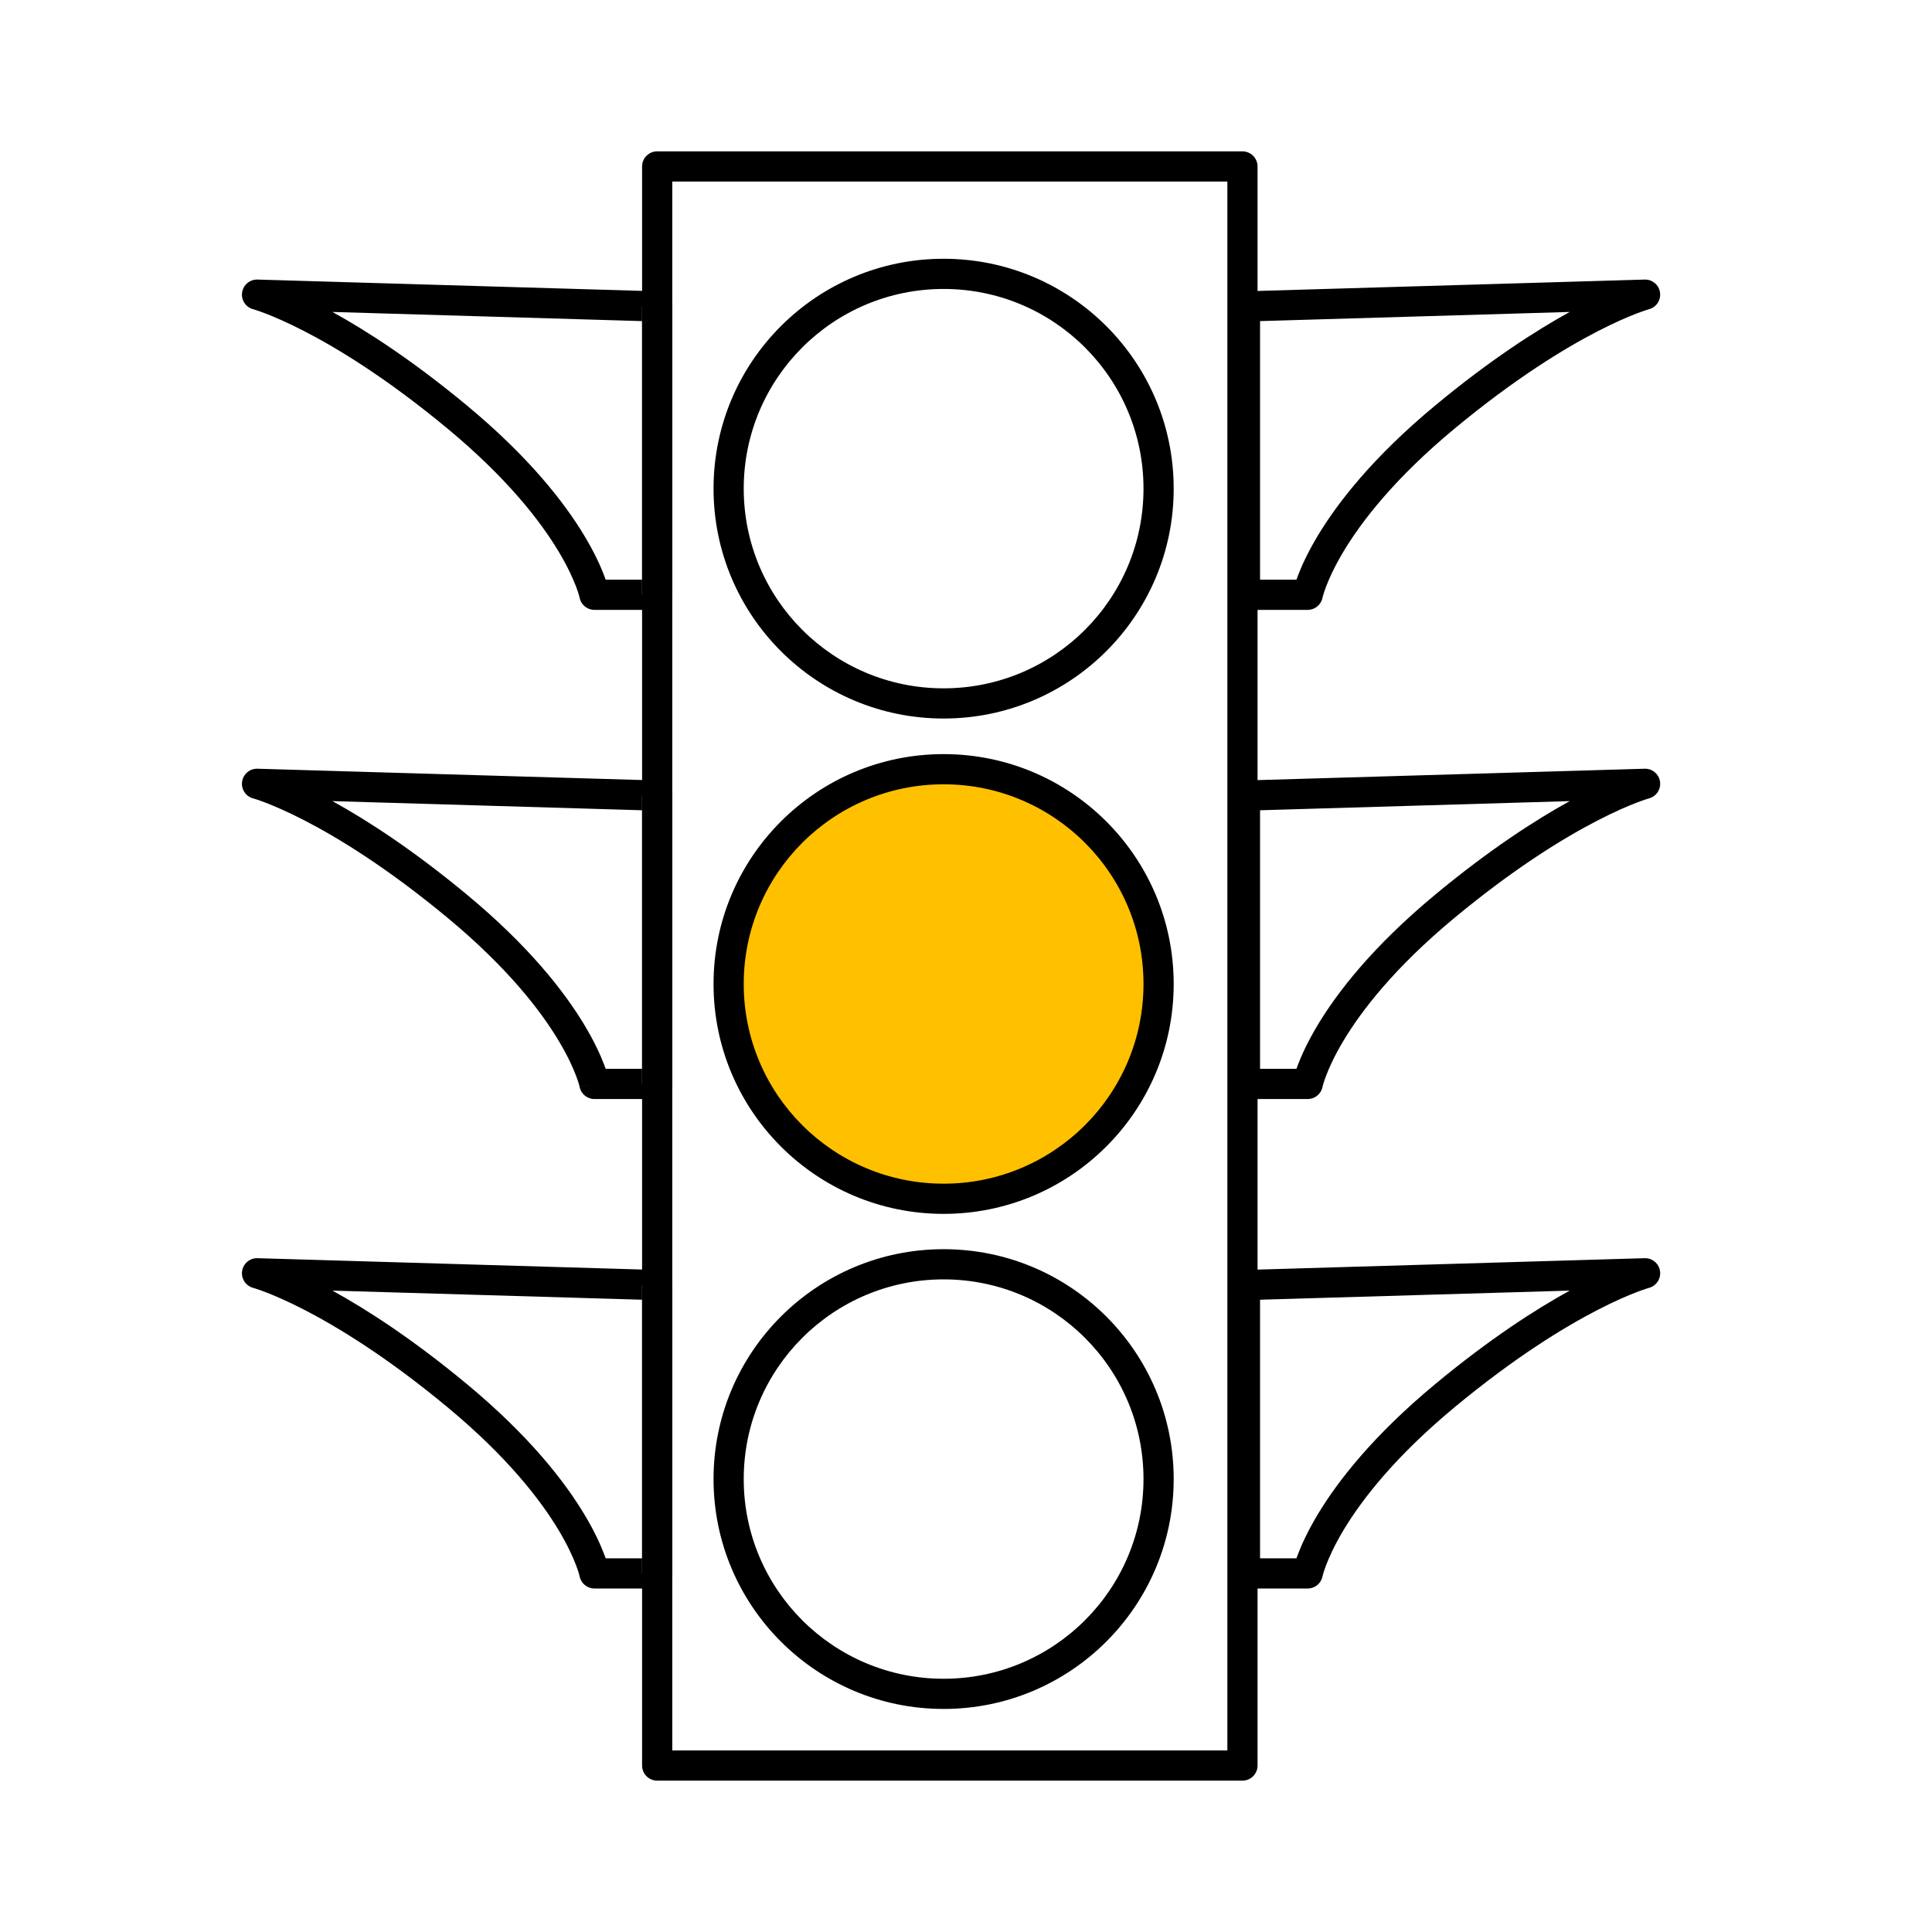
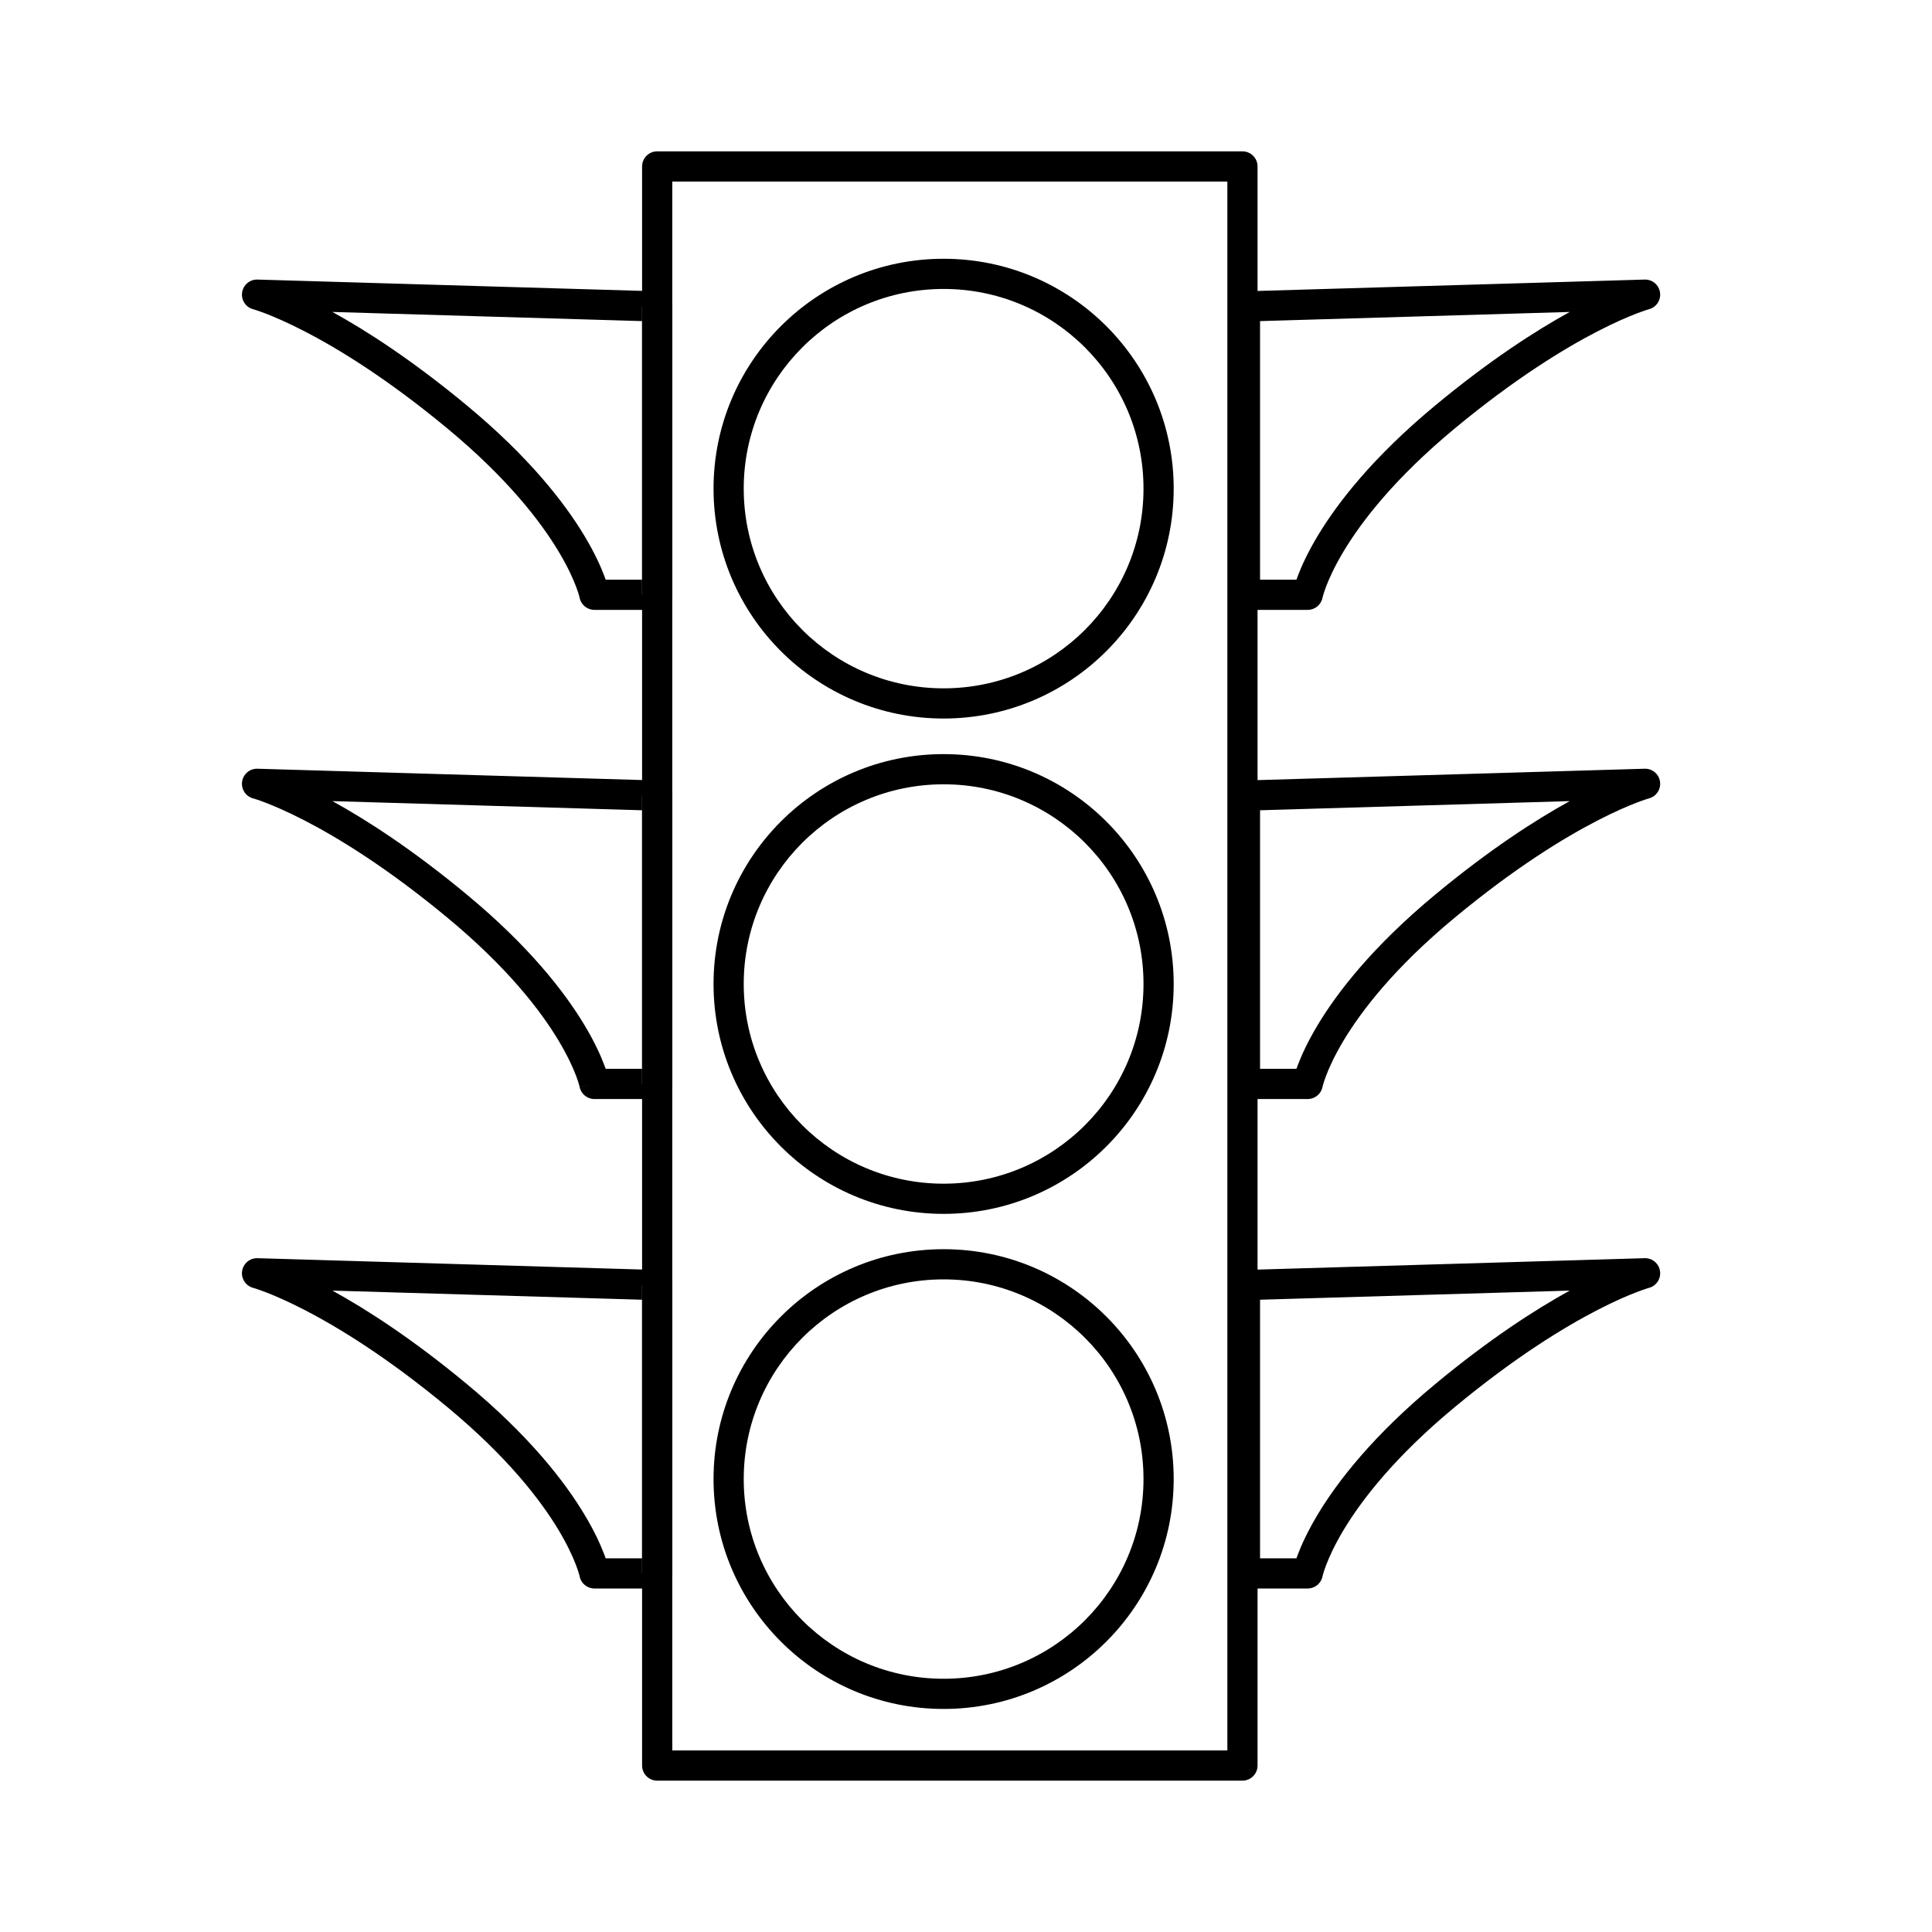
<svg xmlns="http://www.w3.org/2000/svg" width="64" height="64" viewBox="0 0 64 64" fill="none">
  <g clip-path="url(#clip0_5_204)">
    <path fill-rule="evenodd" clip-rule="evenodd" d="M8.02 9.688C8.057 9.437 8.276 9.253 8.529 9.261L21.785 9.651C22.055 9.659 22.27 9.881 22.27 10.151V19.703C22.27 19.979 22.046 20.203 21.77 20.203H19.691C19.452 20.203 19.246 20.034 19.2 19.799L19.691 19.703C19.2 19.799 19.2 19.799 19.2 19.799L19.201 19.8L19.201 19.801L19.201 19.801L19.198 19.79C19.195 19.777 19.189 19.755 19.181 19.724C19.163 19.662 19.133 19.564 19.083 19.432C18.983 19.17 18.808 18.776 18.508 18.275C17.909 17.274 16.81 15.844 14.823 14.196C12.823 12.538 11.196 11.545 10.079 10.97C9.52 10.682 9.088 10.498 8.801 10.387C8.657 10.332 8.549 10.295 8.479 10.272C8.444 10.261 8.418 10.253 8.403 10.248L8.387 10.244L8.384 10.243C8.384 10.243 8.384 10.243 8.384 10.243L8.385 10.243L8.385 10.243C8.14 10.178 7.983 9.939 8.02 9.688ZM11.012 10.334C12.155 10.964 13.668 11.94 15.461 13.427C17.529 15.141 18.705 16.657 19.366 17.761C19.697 18.313 19.898 18.761 20.018 19.078C20.035 19.122 20.05 19.164 20.064 19.203H21.27V19.703H21.77V19.203H21.27V10.637L21.755 10.651L21.77 10.151H21.27V10.637L11.012 10.334Z" fill="black" />
    <path fill-rule="evenodd" clip-rule="evenodd" d="M51.998 10.334L41.741 10.637V19.203H42.947C42.961 19.164 42.976 19.122 42.992 19.078C43.112 18.761 43.314 18.313 43.644 17.761C44.306 16.657 45.481 15.141 47.549 13.427C49.342 11.94 50.856 10.964 51.998 10.334ZM43.81 19.799C43.764 20.034 43.559 20.203 43.319 20.203H41.241C40.965 20.203 40.741 19.979 40.741 19.703V10.151C40.741 9.881 40.956 9.659 41.226 9.651L54.481 9.261C54.735 9.253 54.954 9.437 54.99 9.688C55.027 9.939 54.871 10.177 54.626 10.243C54.626 10.243 54.626 10.243 54.626 10.243C54.626 10.243 54.626 10.243 54.626 10.243L54.626 10.243C54.625 10.243 54.625 10.243 54.625 10.243L54.624 10.244L54.608 10.248C54.592 10.253 54.567 10.261 54.532 10.272C54.462 10.295 54.354 10.332 54.21 10.387C53.922 10.498 53.49 10.682 52.932 10.97C51.814 11.545 50.188 12.538 48.187 14.196C46.2 15.844 45.102 17.274 44.502 18.275C44.203 18.776 44.027 19.17 43.928 19.432C43.878 19.564 43.847 19.662 43.83 19.724C43.821 19.755 43.816 19.777 43.812 19.79L43.81 19.801L43.81 19.801L43.81 19.8L43.81 19.799Z" fill="black" />
    <path fill-rule="evenodd" clip-rule="evenodd" d="M8.02 25.892C8.057 25.641 8.276 25.457 8.529 25.465L21.785 25.855C22.055 25.863 22.27 26.085 22.27 26.355V35.907C22.27 36.183 22.046 36.407 21.77 36.407H19.691C19.452 36.407 19.246 36.238 19.2 36.003L19.691 35.907C19.2 36.003 19.2 36.003 19.2 36.004L19.201 36.004L19.201 36.005L19.201 36.005L19.198 35.994C19.195 35.981 19.189 35.959 19.181 35.928C19.163 35.866 19.133 35.768 19.083 35.636C18.983 35.374 18.808 34.98 18.508 34.479C17.909 33.478 16.81 32.048 14.823 30.401C12.823 28.742 11.196 27.749 10.079 27.174C9.52 26.886 9.088 26.702 8.801 26.591C8.657 26.536 8.549 26.499 8.479 26.476C8.444 26.465 8.418 26.457 8.403 26.453L8.387 26.448L8.384 26.447C8.384 26.447 8.384 26.447 8.384 26.447L8.385 26.447L8.385 26.448C8.14 26.382 7.983 26.143 8.02 25.892ZM11.012 26.538C12.155 27.168 13.668 28.144 15.461 29.631C17.529 31.345 18.705 32.861 19.366 33.965C19.697 34.517 19.898 34.965 20.018 35.282C20.035 35.327 20.05 35.368 20.064 35.407H21.27V35.907H21.77V35.407H21.27V26.841L21.755 26.855L21.77 26.355H21.27V26.841L11.012 26.538Z" fill="black" />
    <path fill-rule="evenodd" clip-rule="evenodd" d="M51.998 26.538L41.741 26.841V35.407H42.947C42.961 35.368 42.976 35.327 42.992 35.282C43.112 34.965 43.314 34.517 43.644 33.965C44.306 32.861 45.481 31.345 47.549 29.631C49.342 28.144 50.856 27.168 51.998 26.538ZM43.81 36.004C43.764 36.238 43.559 36.407 43.319 36.407H41.241C40.965 36.407 40.741 36.183 40.741 35.907V26.355C40.741 26.085 40.956 25.863 41.226 25.855L54.481 25.465C54.735 25.457 54.954 25.641 54.99 25.892C55.027 26.143 54.871 26.381 54.626 26.447C54.626 26.447 54.626 26.447 54.626 26.447C54.626 26.447 54.626 26.447 54.626 26.447L54.626 26.448C54.625 26.448 54.625 26.448 54.625 26.448L54.624 26.448L54.608 26.453C54.592 26.457 54.567 26.465 54.532 26.476C54.462 26.499 54.354 26.536 54.21 26.591C53.922 26.702 53.49 26.886 52.932 27.174C51.814 27.749 50.188 28.742 48.187 30.401C46.2 32.048 45.102 33.478 44.502 34.479C44.203 34.98 44.027 35.374 43.928 35.636C43.878 35.768 43.847 35.866 43.83 35.928C43.821 35.959 43.816 35.981 43.812 35.994L43.81 36.005L43.81 36.005L43.81 36.004L43.81 36.004Z" fill="black" />
    <path fill-rule="evenodd" clip-rule="evenodd" d="M8.02 42.106C8.057 41.855 8.276 41.672 8.529 41.679L21.785 42.07C22.055 42.078 22.27 42.299 22.27 42.57V52.121C22.27 52.398 22.046 52.621 21.77 52.621H19.691C19.452 52.621 19.246 52.452 19.2 52.217L19.691 52.121C19.2 52.217 19.2 52.218 19.2 52.218L19.201 52.218L19.201 52.219L19.201 52.22L19.198 52.208C19.195 52.196 19.189 52.173 19.181 52.142C19.163 52.08 19.133 51.982 19.083 51.851C18.983 51.589 18.808 51.194 18.508 50.693C17.909 49.693 16.81 48.263 14.823 46.615C12.823 44.956 11.196 43.964 10.079 43.388C9.52 43.1 9.088 42.916 8.801 42.806C8.657 42.751 8.549 42.713 8.479 42.691C8.444 42.679 8.418 42.672 8.403 42.667L8.387 42.662L8.384 42.662C8.384 42.662 8.384 42.662 8.384 42.662C8.384 42.662 8.384 42.662 8.384 42.662L8.385 42.662L8.385 42.662C8.14 42.596 7.983 42.357 8.02 42.106ZM11.012 42.753C12.155 43.382 13.668 44.358 15.461 45.845C17.529 47.56 18.705 49.075 19.366 50.18C19.697 50.732 19.898 51.18 20.018 51.497C20.035 51.541 20.05 51.583 20.064 51.621H21.27V52.121H21.77V51.621H21.27V43.055L21.755 43.069L21.77 42.57H21.27V43.055L11.012 42.753Z" fill="black" />
    <path fill-rule="evenodd" clip-rule="evenodd" d="M51.998 42.753L41.741 43.055V51.621H42.947C42.961 51.583 42.976 51.541 42.992 51.497C43.112 51.18 43.314 50.732 43.644 50.18C44.306 49.075 45.481 47.56 47.549 45.845C49.342 44.358 50.856 43.382 51.998 42.753ZM43.81 52.218C43.764 52.452 43.559 52.621 43.319 52.621H41.241C40.965 52.621 40.741 52.398 40.741 52.121V42.57C40.741 42.299 40.956 42.078 41.226 42.07L54.481 41.679C54.735 41.672 54.954 41.855 54.99 42.106C55.027 42.357 54.871 42.596 54.626 42.662C54.626 42.662 54.626 42.662 54.626 42.662C54.626 42.662 54.625 42.662 54.625 42.662L54.624 42.662L54.608 42.667C54.592 42.672 54.567 42.679 54.532 42.691C54.462 42.713 54.354 42.751 54.21 42.806C53.922 42.916 53.49 43.1 52.932 43.388C51.814 43.964 50.188 44.956 48.187 46.615C46.2 48.263 45.102 49.693 44.502 50.693C44.203 51.194 44.027 51.589 43.928 51.851C43.878 51.982 43.847 52.08 43.83 52.142C43.821 52.173 43.816 52.196 43.812 52.208L43.81 52.22L43.81 52.218Z" fill="black" />
    <path fill-rule="evenodd" clip-rule="evenodd" d="M21.27 5.514C21.27 5.238 21.493 5.014 21.77 5.014H41.158C41.434 5.014 41.658 5.238 41.658 5.514V58.486C41.658 58.762 41.434 58.986 41.158 58.986H21.77C21.493 58.986 21.27 58.762 21.27 58.486V5.514ZM22.27 6.014V57.986H40.658V6.014H22.27Z" fill="black" />
    <path fill-rule="evenodd" clip-rule="evenodd" d="M31.258 9.572C27.601 9.572 24.637 12.534 24.637 16.187C24.637 19.84 27.601 22.802 31.258 22.802C34.916 22.802 37.88 19.84 37.88 16.187C37.88 12.534 34.916 9.572 31.258 9.572ZM23.637 16.187C23.637 11.98 27.049 8.572 31.258 8.572C35.467 8.572 38.88 11.98 38.88 16.187C38.88 20.393 35.467 23.802 31.258 23.802C27.049 23.802 23.637 20.393 23.637 16.187Z" fill="black" />
-     <path d="M31.258 39.711C35.191 39.711 38.38 36.526 38.38 32.596C38.38 28.667 35.191 25.481 31.258 25.481C27.325 25.481 24.137 28.667 24.137 32.596C24.137 36.526 27.325 39.711 31.258 39.711Z" fill="#FFC000" />
    <path fill-rule="evenodd" clip-rule="evenodd" d="M31.258 25.981C27.601 25.981 24.637 28.943 24.637 32.596C24.637 36.249 27.601 39.211 31.258 39.211C34.916 39.211 37.88 36.249 37.88 32.596C37.88 28.943 34.916 25.981 31.258 25.981ZM23.637 32.596C23.637 28.39 27.049 24.981 31.258 24.981C35.467 24.981 38.88 28.39 38.88 32.596C38.88 36.802 35.467 40.211 31.258 40.211C27.049 40.211 23.637 36.802 23.637 32.596Z" fill="black" />
    <path fill-rule="evenodd" clip-rule="evenodd" d="M31.258 42.381C27.601 42.381 24.637 45.343 24.637 48.996C24.637 52.649 27.601 55.611 31.258 55.611C34.916 55.611 37.88 52.649 37.88 48.996C37.88 45.343 34.916 42.381 31.258 42.381ZM23.637 48.996C23.637 44.79 27.049 41.381 31.258 41.381C35.467 41.381 38.88 44.79 38.88 48.996C38.88 53.202 35.467 56.611 31.258 56.611C27.049 56.611 23.637 53.202 23.637 48.996Z" fill="black" />
  </g>
  <defs>
    <clipPath id="clip0_5_204">
      <rect width="47" height="54" fill="white" transform="translate(8 5)" />
    </clipPath>
  </defs>
</svg>